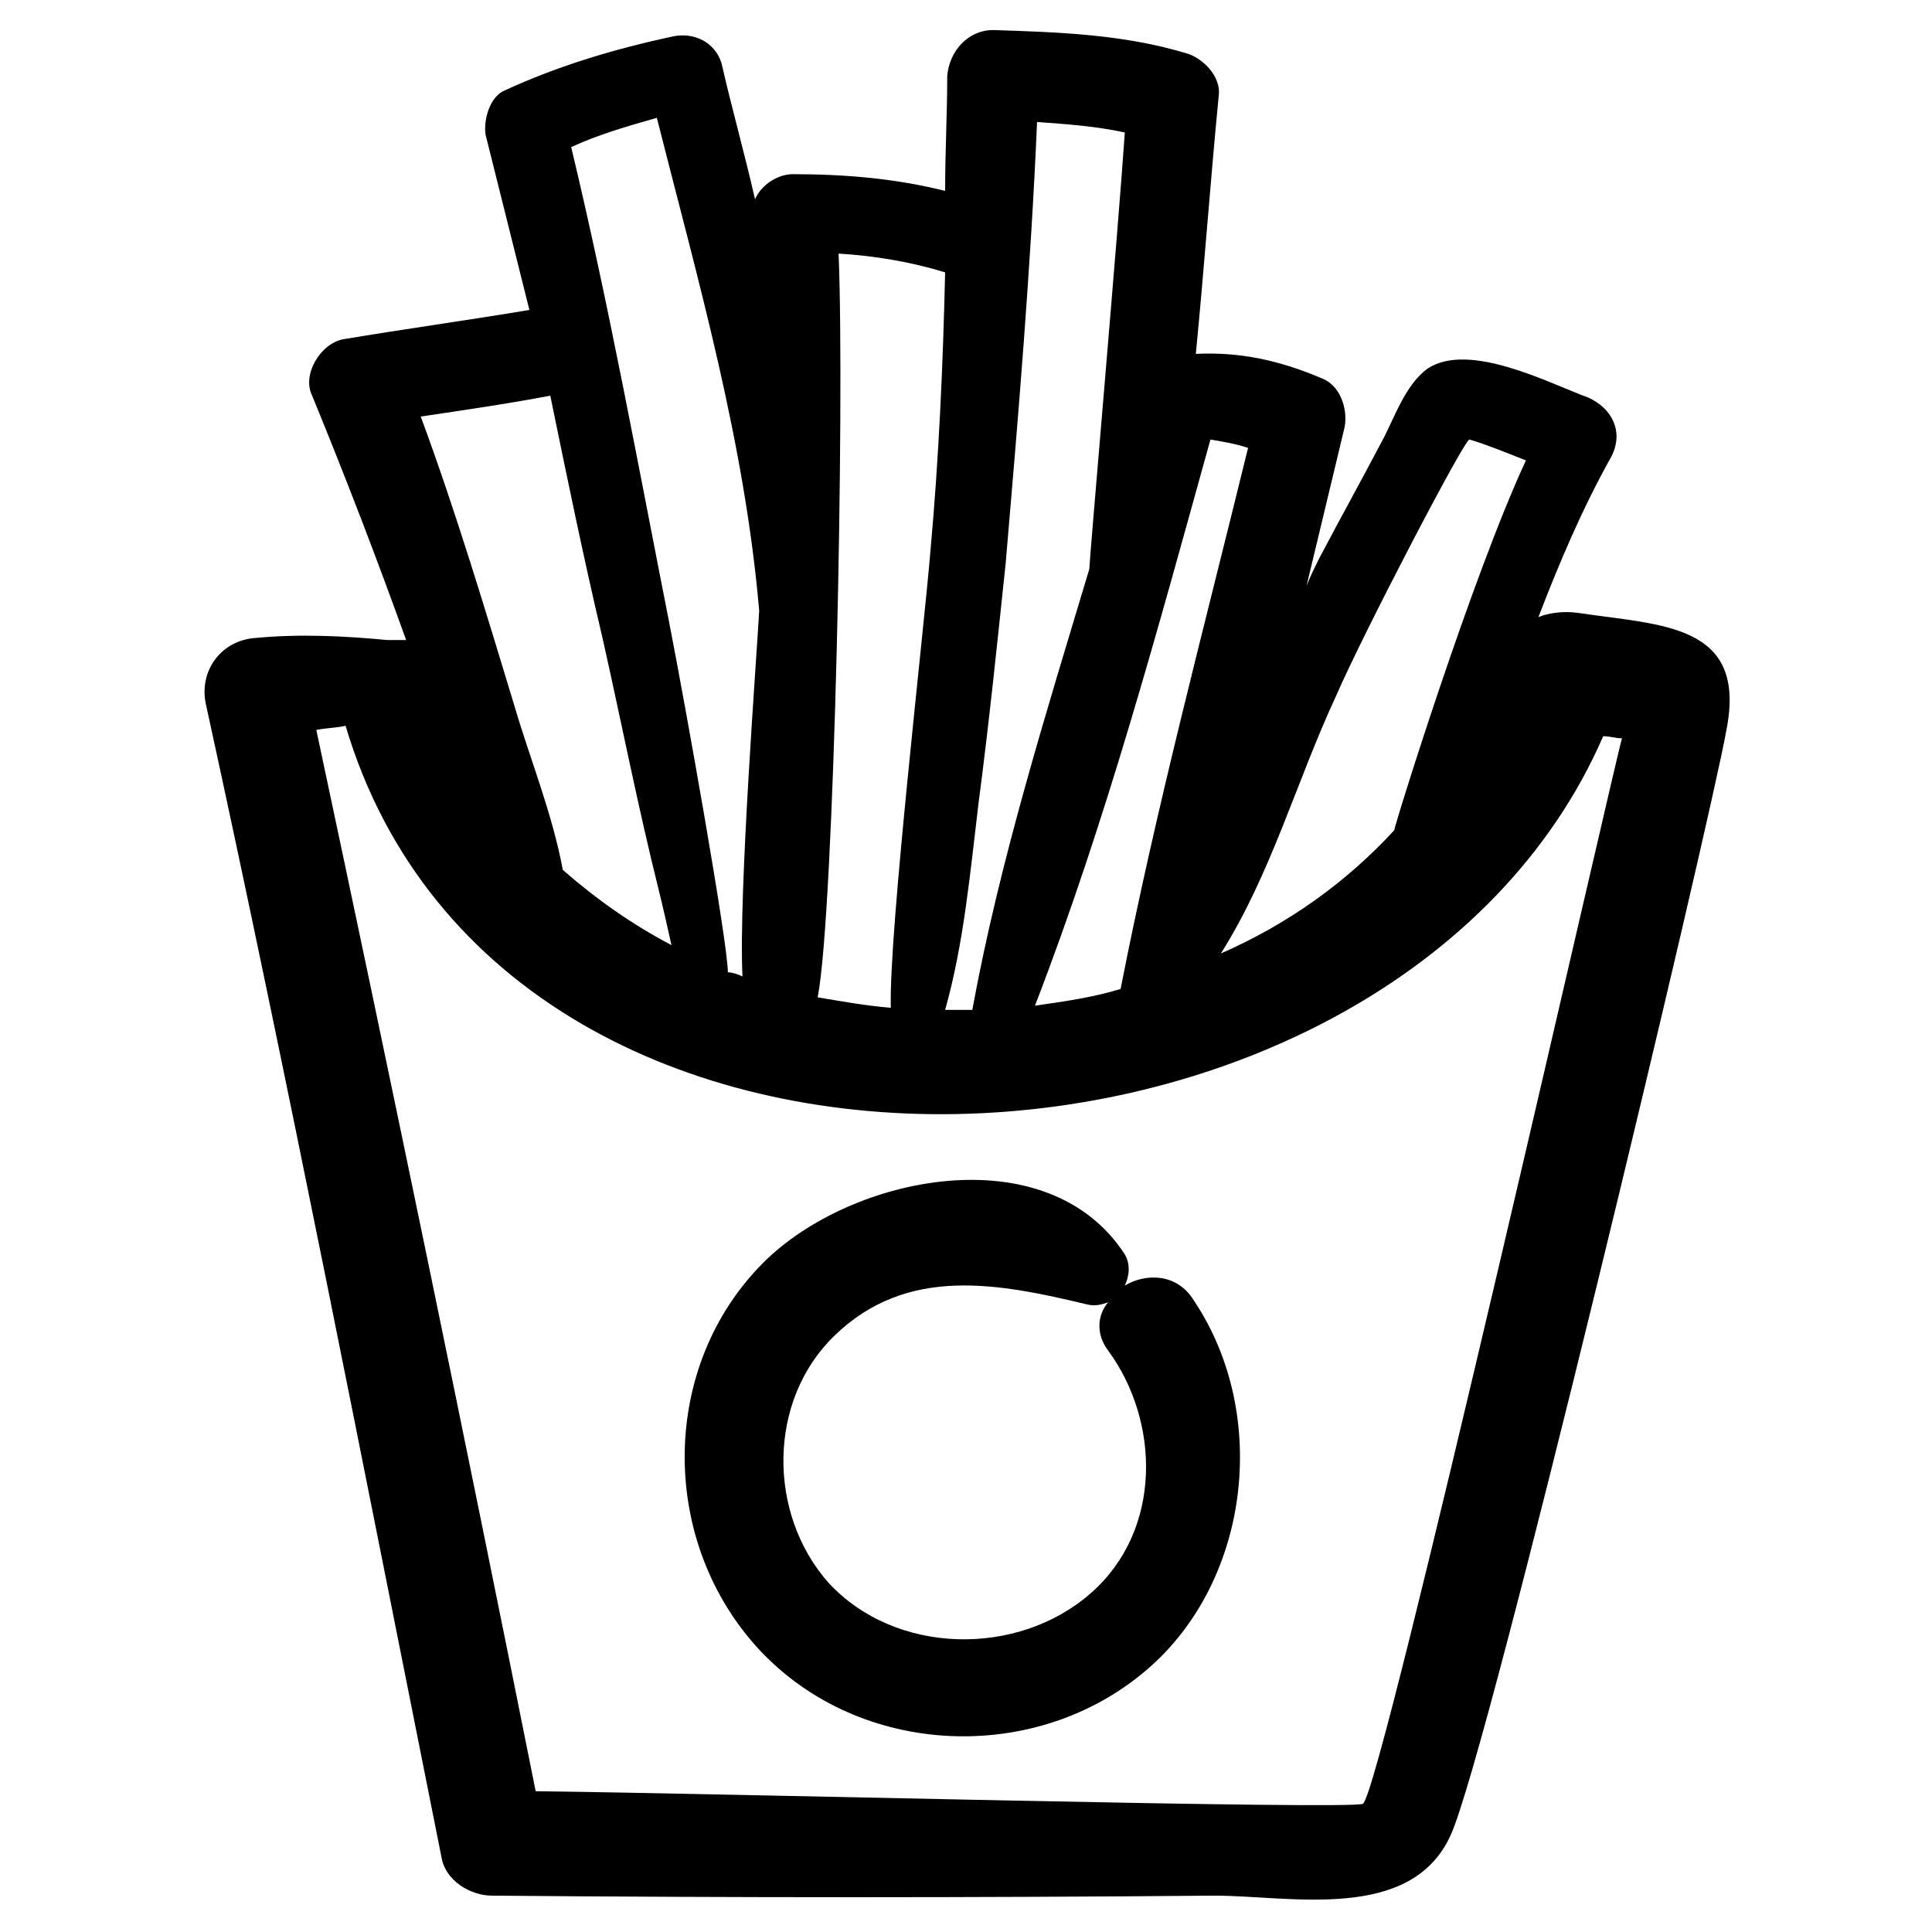
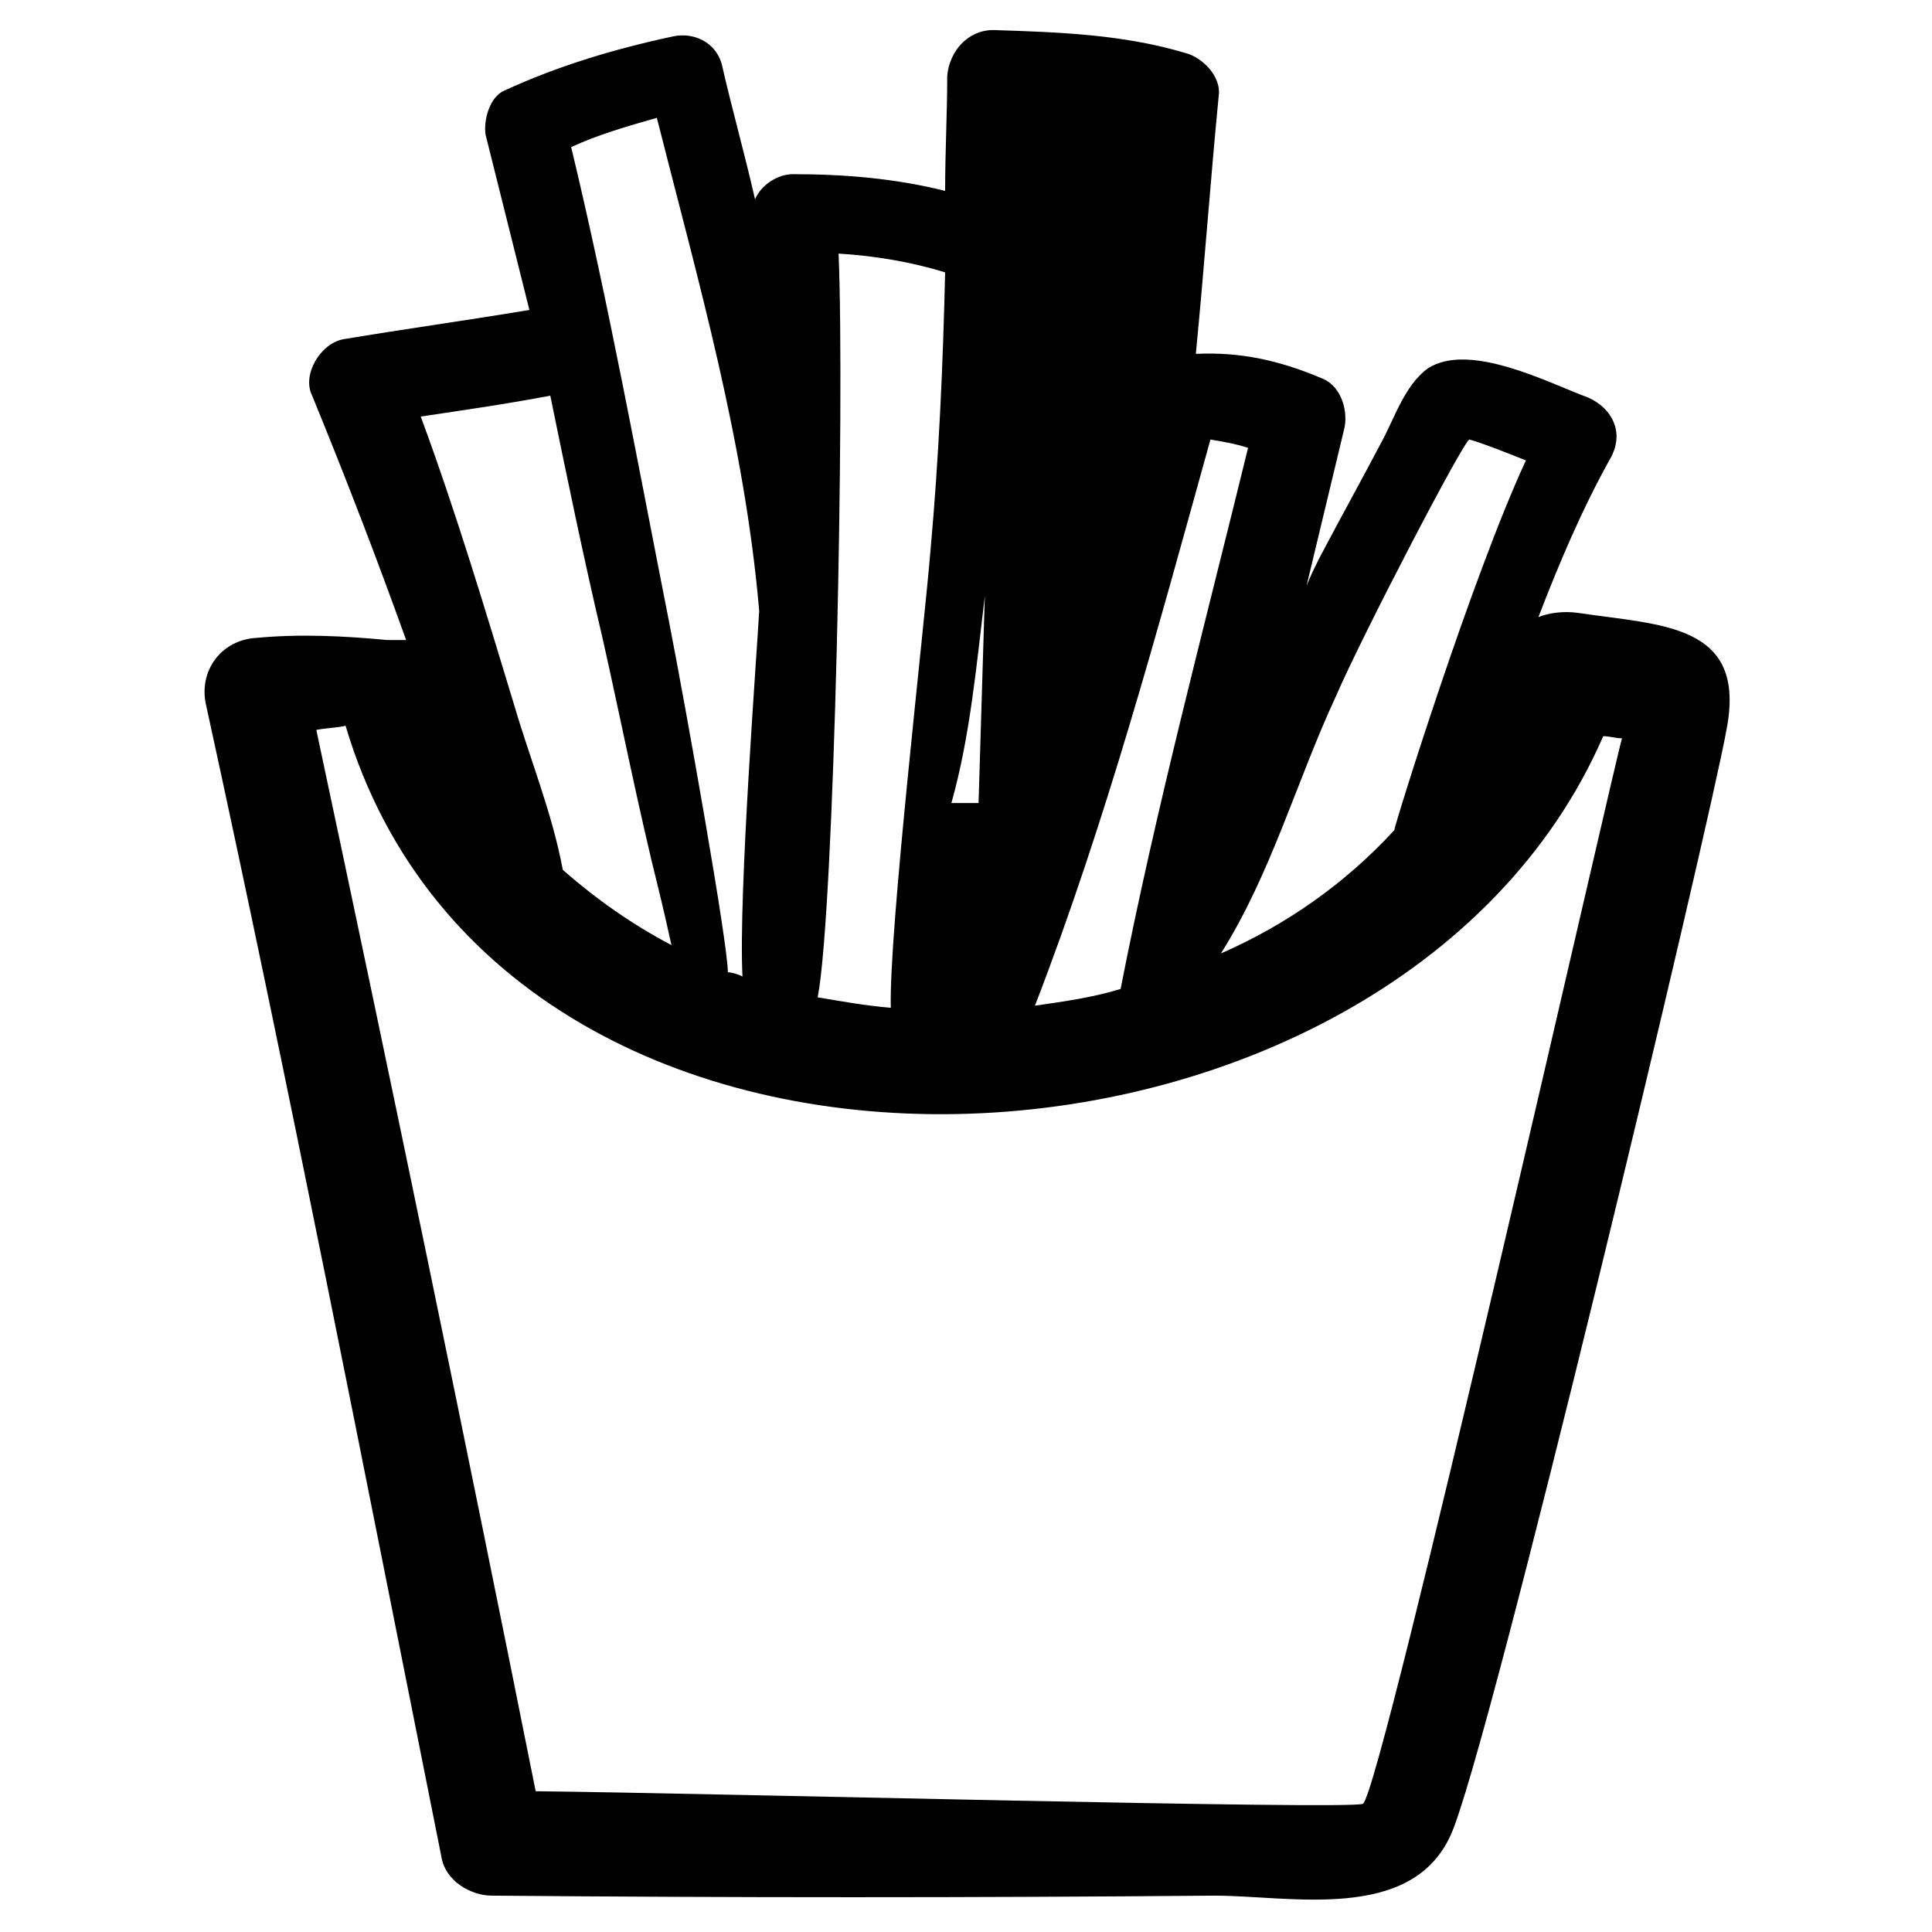
<svg xmlns="http://www.w3.org/2000/svg" fill="#000000" width="800px" height="800px" version="1.1" viewBox="144 144 512 512">
  <g>
-     <path d="m446.5 587.68c28.789-23.254 34.324-68.652 13.84-99.102-4.43-7.199-12.734-7.199-18.27-3.875 1.105-2.215 1.66-5.535 0-8.305-20.484-31.559-72.527-21.039-95.777 2.215-27.129 27.129-27.684 72.527-2.215 101.32 26.02 29.344 72.527 32.113 102.42 7.75zm-81.383-89.688c19.379-18.824 43.738-13.84 66.988-8.305 2.215 0.555 3.875 0 5.535-0.555-2.769 3.32-3.32 8.305 0 12.734 13.84 18.824 14.395 47.613-4.43 64.223-19.379 17.164-52.043 16.609-69.758-2.769-16.055-18.27-16.055-48.164 1.664-65.328z" />
-     <path d="m261.04 636.4c1.105 6.09 7.75 9.965 13.289 9.965 63.668 0.555 127.89 0.555 191.56 0 19.93 0 52.043 7.199 62.562-16.055 9.965-21.594 68.652-267.96 73.078-292.88 5.535-28.234-17.164-27.684-39.309-31.004-3.875-0.555-7.75 0-10.52 1.105 5.535-14.395 11.625-28.789 19.379-42.629 3.32-6.644 0-12.734-6.09-15.5-10.52-3.875-31.559-14.949-42.629-7.75-6.09 4.43-8.859 13.289-12.18 19.379-5.535 10.52-11.074 20.484-16.609 31.004-1.105 2.215-2.215 4.43-3.32 7.199 3.32-13.84 6.644-27.684 9.965-41.523 1.105-4.43-0.555-11.074-5.535-13.289-11.625-4.984-22.145-7.199-33.773-6.644 2.215-22.699 3.875-45.953 6.09-68.652 0.555-4.984-4.43-9.965-8.859-11.074-16.609-4.984-33.773-5.535-50.934-6.09-6.644 0-11.625 5.535-12.18 12.18 0 9.965-0.555 19.93-0.555 30.449-13.289-3.32-26.574-4.43-40.414-4.43-3.875 0-8.305 2.769-9.965 6.644-2.769-12.18-6.09-23.805-8.859-35.988-1.66-5.535-7.199-8.305-12.734-7.199-15.5 3.32-30.449 7.75-44.844 14.395-3.875 1.66-5.535 7.75-4.984 11.625 3.875 15.5 7.75 31.004 11.625 46.504-16.609 2.769-32.664 4.984-49.273 7.75-6.09 1.105-11.074 9.41-8.305 14.949 8.859 21.594 17.164 43.184 24.914 64.777h-4.984c-11.625-1.105-23.254-1.66-34.879-0.555-8.859 0.555-14.949 8.305-13.289 17.164 22.148 101.32 42.078 203.75 62.562 306.17zm236.96-307.82c7.199-16.609 34.324-68.652 35.434-68.098 3.875 1.105 9.41 3.32 14.949 5.535-14.395 31.008-34.883 96.891-34.883 97.996-12.734 13.84-28.234 24.914-45.953 32.664 13.289-21.039 19.934-45.398 30.453-68.098zm-33.219-68.098c3.32 0.555 6.644 1.105 9.965 2.215-11.625 47.613-24.359 95.227-33.773 143.39-7.199 2.215-14.949 3.32-22.699 4.43 18.828-48.719 32.668-100.21 46.508-150.04zm-61.453 96.336c2.769-21.039 4.984-42.629 7.199-63.668 3.32-38.754 6.644-78.062 8.305-116.82 7.75 0.555 15.5 1.105 23.254 2.769-1.66 24.914-9.41 113.5-9.41 115.71-11.625 38.754-23.805 77.508-31.004 116.82h-7.199c4.981-17.719 6.641-36.543 8.855-54.812zm-37.094-145.61c9.41 0.555 19.379 2.215 28.234 4.984-0.555 24.359-1.66 49.273-3.875 73.633-1.66 20.484-11.074 101.32-10.52 121.25-6.644-0.555-12.734-1.66-19.379-2.769 4.434-22.695 7.199-157.79 5.539-197.09zm-48.168-35.984c11.074 43.738 23.254 85.812 27.129 130.66-0.555 10.52-5.535 75.293-4.43 96.887-1.105-0.555-2.769-1.105-3.875-1.105 0-7.75-11.074-69.758-15.5-92.457-8.305-42.078-16.055-84.707-26.02-126.23 7.195-3.324 14.945-5.539 22.695-7.754zm-28.234 73.633c4.43 21.594 8.859 43.184 13.84 64.223 4.984 22.145 9.41 44.844 14.949 66.988 1.105 4.43 2.215 9.41 3.32 14.395-10.52-5.535-19.93-12.18-28.789-19.93-2.769-14.949-8.859-29.895-12.734-43.184-7.75-25.469-15.5-51.488-24.914-76.957 11.074-1.66 22.703-3.32 34.328-5.535zm-54.254 87.477c42.629 143.39 277.92 130.1 333.29 2.766 1.66 0 3.32 0.555 4.984 0.555-1.66 4.984-63.668 279.03-68.652 282.36-2.769 1.66-170.52-2.769-219.24-3.324-18.824-94.117-38.199-187.68-58.133-281.25 2.769-0.555 5.539-0.555 7.754-1.105z" />
+     <path d="m261.04 636.4c1.105 6.09 7.75 9.965 13.289 9.965 63.668 0.555 127.89 0.555 191.56 0 19.93 0 52.043 7.199 62.562-16.055 9.965-21.594 68.652-267.96 73.078-292.88 5.535-28.234-17.164-27.684-39.309-31.004-3.875-0.555-7.75 0-10.52 1.105 5.535-14.395 11.625-28.789 19.379-42.629 3.32-6.644 0-12.734-6.09-15.5-10.52-3.875-31.559-14.949-42.629-7.75-6.09 4.43-8.859 13.289-12.18 19.379-5.535 10.52-11.074 20.484-16.609 31.004-1.105 2.215-2.215 4.43-3.32 7.199 3.32-13.84 6.644-27.684 9.965-41.523 1.105-4.43-0.555-11.074-5.535-13.289-11.625-4.984-22.145-7.199-33.773-6.644 2.215-22.699 3.875-45.953 6.09-68.652 0.555-4.984-4.43-9.965-8.859-11.074-16.609-4.984-33.773-5.535-50.934-6.09-6.644 0-11.625 5.535-12.18 12.18 0 9.965-0.555 19.93-0.555 30.449-13.289-3.32-26.574-4.43-40.414-4.43-3.875 0-8.305 2.769-9.965 6.644-2.769-12.18-6.09-23.805-8.859-35.988-1.66-5.535-7.199-8.305-12.734-7.199-15.5 3.32-30.449 7.75-44.844 14.395-3.875 1.66-5.535 7.75-4.984 11.625 3.875 15.5 7.75 31.004 11.625 46.504-16.609 2.769-32.664 4.984-49.273 7.75-6.09 1.105-11.074 9.41-8.305 14.949 8.859 21.594 17.164 43.184 24.914 64.777h-4.984c-11.625-1.105-23.254-1.66-34.879-0.555-8.859 0.555-14.949 8.305-13.289 17.164 22.148 101.32 42.078 203.75 62.562 306.17zm236.96-307.82c7.199-16.609 34.324-68.652 35.434-68.098 3.875 1.105 9.41 3.32 14.949 5.535-14.395 31.008-34.883 96.891-34.883 97.996-12.734 13.84-28.234 24.914-45.953 32.664 13.289-21.039 19.934-45.398 30.453-68.098zm-33.219-68.098c3.32 0.555 6.644 1.105 9.965 2.215-11.625 47.613-24.359 95.227-33.773 143.39-7.199 2.215-14.949 3.32-22.699 4.43 18.828-48.719 32.668-100.21 46.508-150.04zm-61.453 96.336h-7.199c4.981-17.719 6.641-36.543 8.855-54.812zm-37.094-145.61c9.41 0.555 19.379 2.215 28.234 4.984-0.555 24.359-1.66 49.273-3.875 73.633-1.66 20.484-11.074 101.32-10.52 121.25-6.644-0.555-12.734-1.66-19.379-2.769 4.434-22.695 7.199-157.79 5.539-197.09zm-48.168-35.984c11.074 43.738 23.254 85.812 27.129 130.66-0.555 10.52-5.535 75.293-4.43 96.887-1.105-0.555-2.769-1.105-3.875-1.105 0-7.75-11.074-69.758-15.5-92.457-8.305-42.078-16.055-84.707-26.02-126.23 7.195-3.324 14.945-5.539 22.695-7.754zm-28.234 73.633c4.43 21.594 8.859 43.184 13.84 64.223 4.984 22.145 9.41 44.844 14.949 66.988 1.105 4.43 2.215 9.41 3.32 14.395-10.52-5.535-19.93-12.18-28.789-19.93-2.769-14.949-8.859-29.895-12.734-43.184-7.75-25.469-15.5-51.488-24.914-76.957 11.074-1.66 22.703-3.32 34.328-5.535zm-54.254 87.477c42.629 143.39 277.92 130.1 333.29 2.766 1.66 0 3.32 0.555 4.984 0.555-1.66 4.984-63.668 279.03-68.652 282.36-2.769 1.66-170.52-2.769-219.24-3.324-18.824-94.117-38.199-187.68-58.133-281.25 2.769-0.555 5.539-0.555 7.754-1.105z" />
  </g>
</svg>